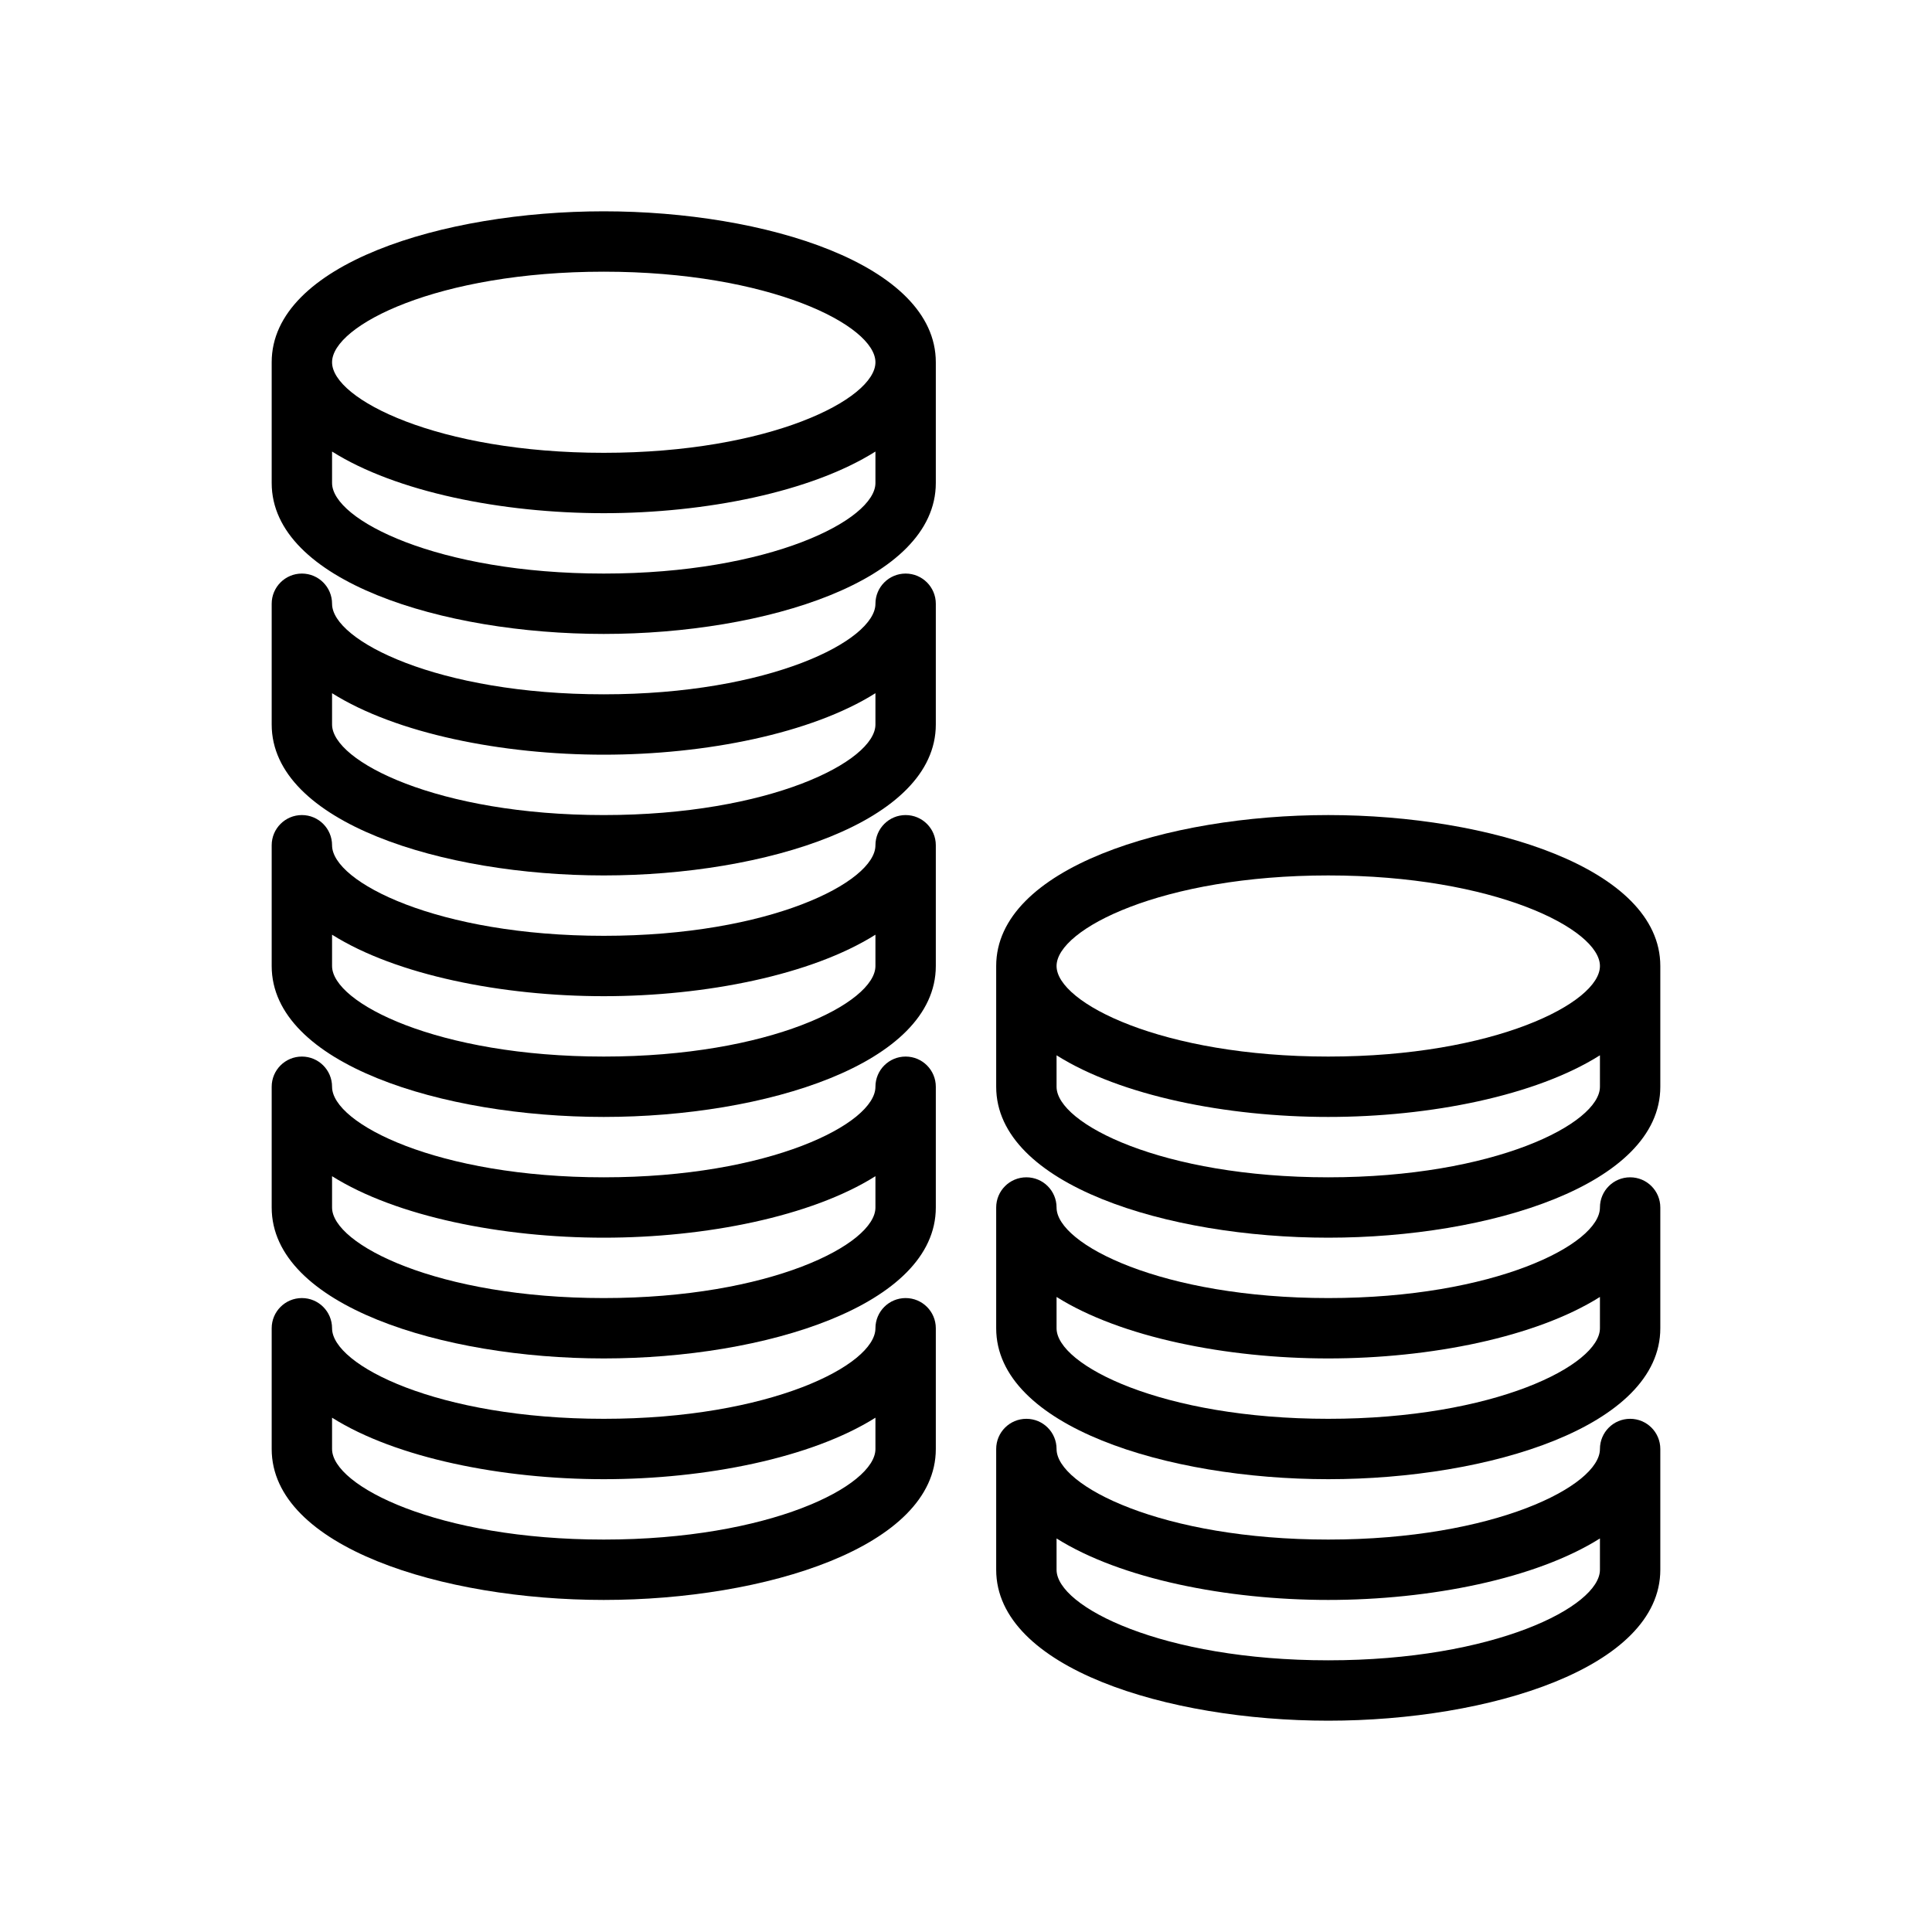
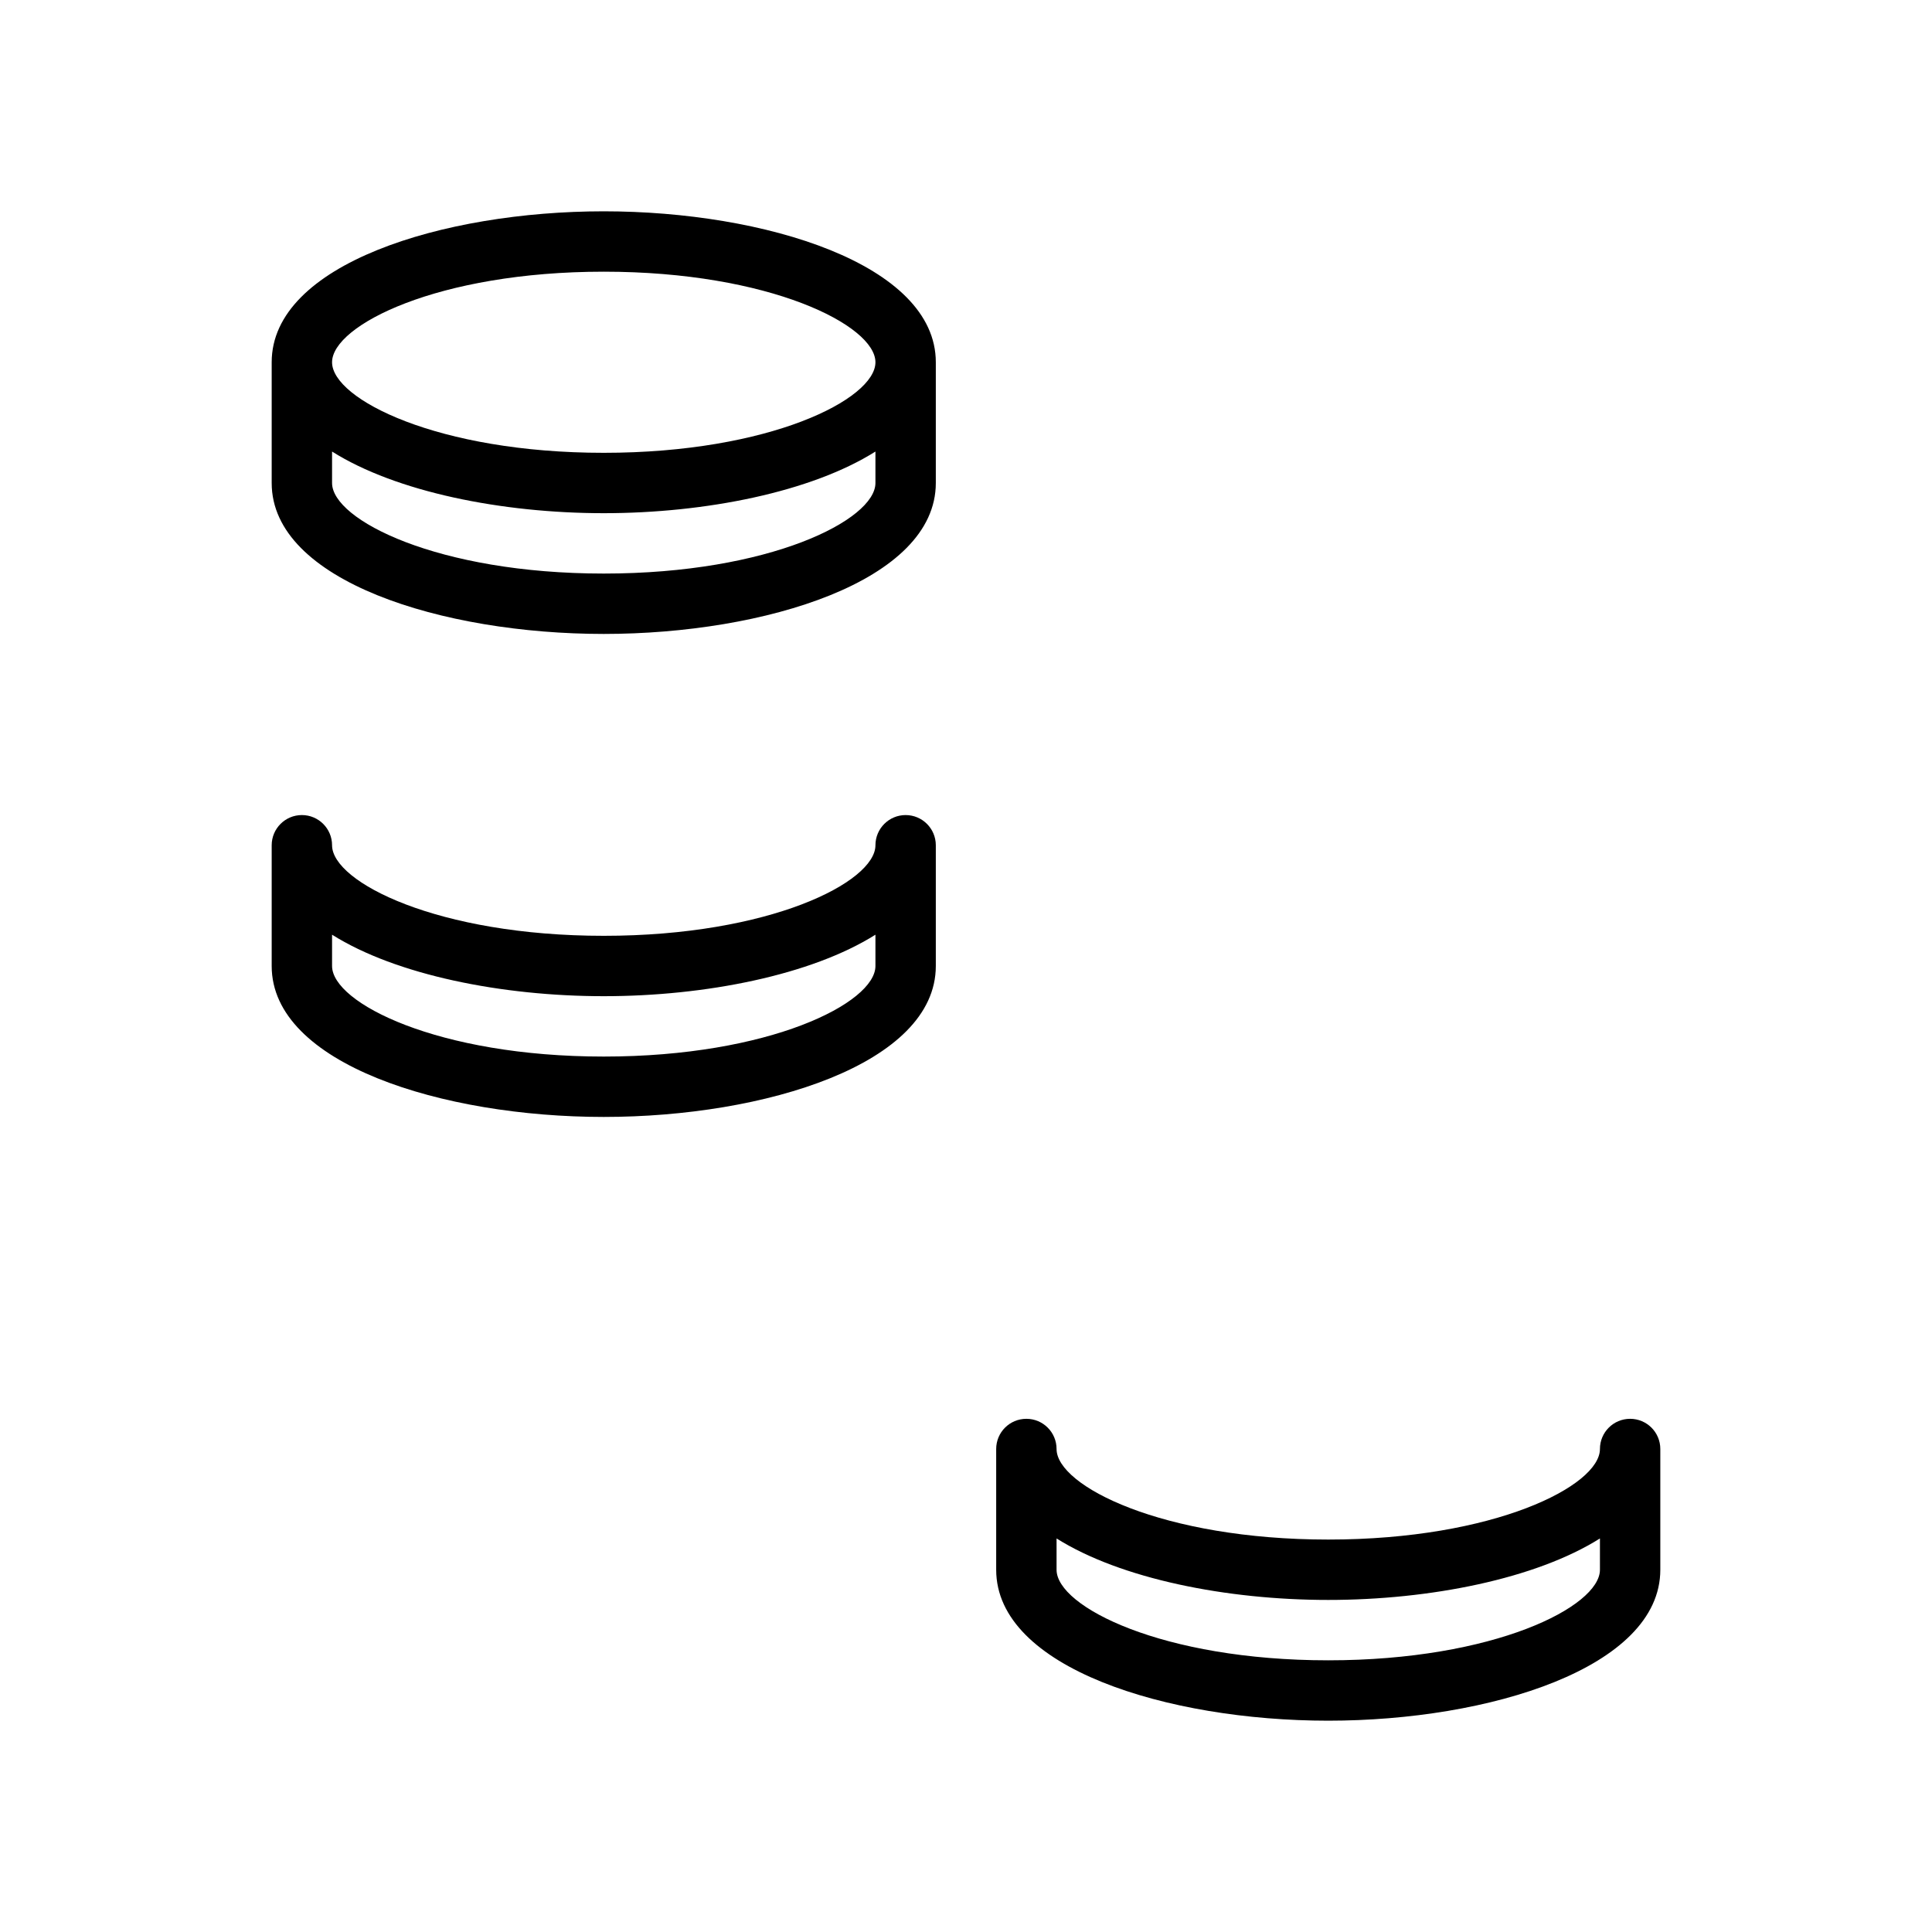
<svg xmlns="http://www.w3.org/2000/svg" version="1.1" x="0px" y="0px" viewBox="0 0 64 64" enable-background="new 0 0 64 64" xml:space="preserve">
  <g>
    <g>
      <path d="M20,7C14.667,7,9,8.752,9,12v4c0,3.248,5.667,5,11,5s11-1.752,11-5v-4C31,8.752,25.333,7,20,7z M20,9c5.494,0,9,1.777,9,3    s-3.506,3-9,3s-9-1.777-9-3S14.506,9,20,9z M20,19c-5.494,0-9-1.777-9-3v-1.042C13.122,16.296,16.625,17,20,17    s6.878-0.704,9-2.042V16C29,17.223,25.494,19,20,19z" />
-       <path d="M30,19c-0.552,0-1,0.448-1,1c0,1.223-3.506,3-9,3s-9-1.777-9-3c0-0.552-0.448-1-1-1s-1,0.448-1,1v4c0,3.248,5.667,5,11,5    s11-1.752,11-5v-4C31,19.448,30.552,19,30,19z M29,24c0,1.223-3.506,3-9,3s-9-1.777-9-3v-1.037C13.122,24.299,16.628,25,20,25    s6.878-0.701,9-2.037V24z" />
      <path d="M30,27c-0.552,0-1,0.448-1,1c0,1.223-3.506,3-9,3s-9-1.777-9-3c0-0.552-0.448-1-1-1s-1,0.448-1,1v4c0,3.248,5.667,5,11,5    s11-1.752,11-5v-4C31,27.448,30.552,27,30,27z M29,32c0,1.224-3.506,3-9,3s-9-1.776-9-3v-1.037C13.122,32.299,16.628,33,20,33    s6.878-0.701,9-2.037V32z" />
-       <path d="M30,35c-0.552,0-1,0.447-1,1c0,1.224-3.506,3-9,3s-9-1.776-9-3c0-0.553-0.448-1-1-1s-1,0.447-1,1v4c0,3.248,5.667,5,11,5    s11-1.752,11-5v-4C31,35.447,30.552,35,30,35z M29,40c0,1.224-3.506,3-9,3s-9-1.776-9-3v-1.037C13.122,40.299,16.628,41,20,41    s6.878-0.701,9-2.037V40z" />
-       <path d="M30,43c-0.552,0-1,0.447-1,1c0,1.224-3.506,3-9,3s-9-1.776-9-3c0-0.553-0.448-1-1-1s-1,0.447-1,1v4c0,3.248,5.667,5,11,5    s11-1.752,11-5v-4C31,43.447,30.552,43,30,43z M29,48c0,1.224-3.506,3-9,3s-9-1.776-9-3v-1.037C13.122,48.299,16.628,49,20,49    s6.878-0.701,9-2.037V48z" />
-       <path d="M44,27c-5.333,0-11,1.752-11,5v4c0,3.248,5.667,5,11,5s11-1.752,11-5v-4C55,28.752,49.333,27,44,27z M44,29    c5.494,0,9,1.777,9,3c0,1.224-3.506,3-9,3s-9-1.776-9-3C35,30.777,38.506,29,44,29z M44,39c-5.494,0-9-1.776-9-3v-1.042    C37.121,36.297,40.625,37,44,37s6.879-0.703,9-2.042V36C53,37.224,49.494,39,44,39z" />
-       <path d="M54,39c-0.553,0-1,0.447-1,1c0,1.224-3.506,3-9,3s-9-1.776-9-3c0-0.553-0.447-1-1-1s-1,0.447-1,1v4c0,3.248,5.667,5,11,5    s11-1.752,11-5v-4C55,39.447,54.553,39,54,39z M53,44c0,1.224-3.506,3-9,3s-9-1.776-9-3v-1.037C37.122,44.299,40.628,45,44,45    s6.878-0.701,9-2.037V44z" />
      <path d="M54,47c-0.553,0-1,0.447-1,1c0,1.224-3.506,3-9,3s-9-1.776-9-3c0-0.553-0.447-1-1-1s-1,0.447-1,1v4c0,3.248,5.667,5,11,5    s11-1.752,11-5v-4C55,47.447,54.553,47,54,47z M53,52c0,1.224-3.506,3-9,3s-9-1.776-9-3v-1.037C37.122,52.299,40.628,53,44,53    s6.878-0.701,9-2.037V52z" />
    </g>
  </g>
</svg>